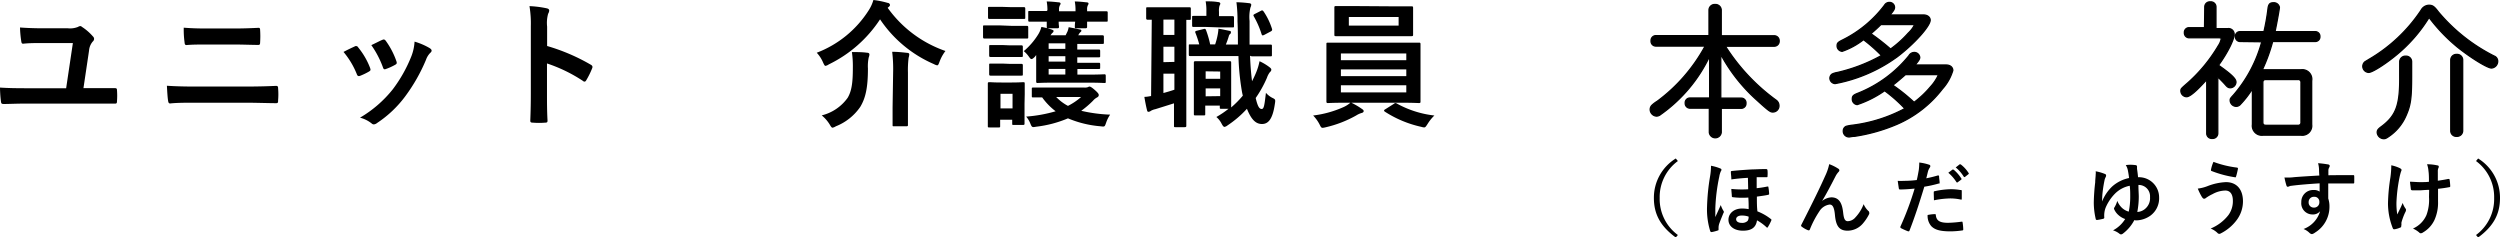
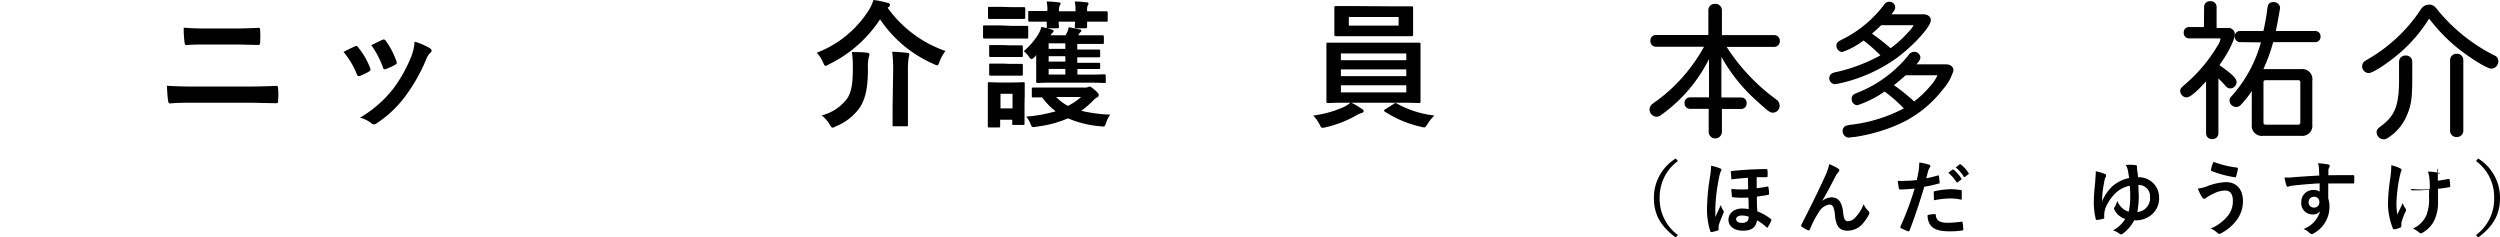
<svg xmlns="http://www.w3.org/2000/svg" width="371.17" height="35.26" viewBox="0 0 371.17 35.26">
  <defs>
    <style>.cls-1{stroke:#000;stroke-miterlimit:10;stroke-width:0.19px;}</style>
  </defs>
  <title>アセット 1</title>
  <g id="レイヤー_2" data-name="レイヤー 2">
    <g id="レイヤー_1-2" data-name="レイヤー 1">
-       <path d="M13.77,13.08c1,0,2.12,0,3.15,0,.39,0,.45.06.45.34a10.29,10.29,0,0,1,0,1.57c0,.33-.06.41-.34.39-1.16,0-2.42,0-3.63,0H3.8c-1.38,0-2.46.06-3.21.06-.35,0-.41-.06-.45-.39A17.84,17.84,0,0,1,0,13c1.16.08,2.44.1,3.62.1h6.2l1-6.71H6.33c-1,0-2,0-2.89.1-.21,0-.25-.12-.29-.41a16.12,16.12,0,0,1-.18-2q1.56.12,3.48.12h3.62a3.18,3.18,0,0,0,1.5-.2.93.93,0,0,1,.33-.13.45.45,0,0,1,.28.13,7.7,7.7,0,0,1,1.61,1.4.52.52,0,0,1,.18.37.55.55,0,0,1-.2.4,2.33,2.33,0,0,0-.55,1.35l-.83,5.57Z" />
      <path d="M28.93,15.25c-1.32,0-2.67,0-3.66.11-.21,0-.27-.13-.31-.39-.08-.47-.12-1.16-.18-2.24,1.46.1,2.93.12,4.21.12h7.4c2.26,0,3.64-.06,4.58-.1.26,0,.32.1.32.37a10.46,10.46,0,0,1,0,1.77c0,.3,0,.43-.3.43-1,0-3.07-.07-4.45-.07ZM30.8,6.61c-1.28,0-2.18,0-3.11.08-.21,0-.27-.12-.29-.43a13.88,13.88,0,0,1-.12-2.15c1.28.1,2.24.12,3.46.12h4c1.56,0,2.78-.06,3.66-.1.16,0,.22.1.22.34a13.82,13.82,0,0,1,0,1.82c0,.28-.06.38-.26.38-1,0-2.26-.06-3.56-.06Z" />
      <path d="M52.65,6.9a.36.36,0,0,1,.53.14,10.93,10.93,0,0,1,1.75,3,1.35,1.35,0,0,1,.08.3c0,.13-.08.19-.24.29a9.73,9.73,0,0,1-1.31.63c-.28.1-.4,0-.5-.29A12,12,0,0,0,51,7.71C51.73,7.32,52.22,7.1,52.65,6.9Zm11.17.26c.16.12.26.22.26.35s-.06.22-.22.36a2.73,2.73,0,0,0-.61,1,25.65,25.65,0,0,1-3.07,5.41A16.57,16.57,0,0,1,56,18.25a.93.93,0,0,1-.49.22.48.48,0,0,1-.33-.14,4.6,4.6,0,0,0-1.73-.86,17.51,17.51,0,0,0,4.88-4.23,20.85,20.85,0,0,0,2.75-4.9,7.09,7.09,0,0,0,.47-2.16A9.85,9.85,0,0,1,63.82,7.16ZM56.76,5.92c.22-.1.36-.08.53.16a11.61,11.61,0,0,1,1.56,3c.11.31.06.41-.2.55a8.5,8.5,0,0,1-1.4.63c-.23.08-.31,0-.41-.3a14.11,14.11,0,0,0-1.71-3.26C56,6.29,56.41,6.06,56.76,5.92Z" />
-       <path d="M81.23,6.83A29,29,0,0,1,87.7,9.6c.22.12.33.27.22.53a12.18,12.18,0,0,1-.87,1.77c-.08.14-.16.22-.26.22a.31.31,0,0,1-.23-.1,22.5,22.5,0,0,0-5.35-2.6v4.49c0,1.32,0,2.52.08,4,0,.24-.08.3-.36.3a10.94,10.94,0,0,1-1.81,0c-.29,0-.39-.06-.39-.3.06-1.51.08-2.71.08-4v-10a15.67,15.67,0,0,0-.2-3,15.3,15.3,0,0,1,2.54.32c.29.06.39.18.39.35a1.05,1.05,0,0,1-.16.46,5.11,5.11,0,0,0-.15,1.92Z" />
      <path d="M131.79,1.16a17.61,17.61,0,0,0,8.58,6.41,5.9,5.9,0,0,0-.88,1.6c-.14.37-.2.53-.36.53a1.6,1.6,0,0,1-.47-.18,18.42,18.42,0,0,1-8-6.65,19,19,0,0,1-7.61,6.69,1.29,1.29,0,0,1-.49.22c-.12,0-.2-.16-.36-.5a4.9,4.9,0,0,0-.94-1.45A15.82,15.82,0,0,0,129,1.49,5.65,5.65,0,0,0,129.67,0a12.57,12.57,0,0,1,2.12.43c.18,0,.34.16.34.3s-.06.19-.2.31Zm-5.94,13.36c.59-1,.77-2.23.77-4.41a14.87,14.87,0,0,0-.14-2.38c.71,0,1.58,0,2.25.1.23,0,.35.1.35.25a1.26,1.26,0,0,1-.1.44,6.19,6.19,0,0,0-.12,1.65c0,2.85-.35,4.39-1.14,5.7a7.93,7.93,0,0,1-3.62,2.88,1.47,1.47,0,0,1-.49.21c-.12,0-.23-.13-.41-.45a5.4,5.4,0,0,0-1.2-1.38A6.69,6.69,0,0,0,125.85,14.52Zm6.75-3.72a21.47,21.47,0,0,0-.14-3.11c.79,0,1.56.08,2.24.16.2,0,.3.1.3.23a2.22,2.22,0,0,1-.1.5,14.66,14.66,0,0,0-.1,2.2v5.15c0,1.66,0,2.5,0,2.62s0,.2-.25.2h-1.81c-.2,0-.22,0-.22-.2s0-1,0-2.62Z" />
      <path d="M150.22,3.84c1.58,0,2.11,0,2.22,0s.22,0,.22.23V5.47c0,.23,0,.25-.22.25s-.64,0-2.22,0h-1.83c-1.59,0-2.1,0-2.22,0s-.22,0-.22-.25V4c0-.21,0-.23.22-.23s.63,0,2.22,0Zm1.89,11.56c0,2.36,0,2.8,0,2.93s0,.22-.22.22h-1.41c-.18,0-.2,0-.2-.22v-.55h-1.79v.91c0,.21,0,.23-.2.23H146.9c-.22,0-.24,0-.24-.23s0-.59,0-3.05v-1.3c0-1.28,0-1.77,0-1.91s0-.23.24-.23.57.05,1.89.05H150c1.35,0,1.77-.05,1.92-.05s.22,0,.22.23,0,.61,0,1.56Zm-2-14.34c1.34,0,1.75,0,1.87,0s.24,0,.24.22V2.58c0,.21,0,.23-.24.23s-.53,0-1.87,0h-1.31c-1.34,0-1.76,0-1.89,0s-.22,0-.22-.23V1.24c0-.2,0-.22.22-.22s.55,0,1.89,0Zm-.25,5.67c1.24,0,1.63,0,1.75,0s.25,0,.25.23V8.24c0,.2,0,.22-.25.22s-.51,0-1.75,0h-1c-1.26,0-1.65,0-1.77,0s-.23,0-.23-.22V6.92c0-.21,0-.23.23-.23s.51,0,1.77,0Zm0,2.75c1.24,0,1.63,0,1.75,0s.25,0,.25.22V11c0,.21,0,.23-.25.23s-.51,0-1.75,0h-1c-1.26,0-1.65,0-1.77,0s-.23,0-.23-.23V9.66c0-.2,0-.22.23-.22s.51,0,1.77,0Zm-1.32,4.45v2.16h1.79V13.93Zm5.09-5.49c-.23.23-.37.33-.49.33s-.21-.13-.35-.31a4.28,4.28,0,0,0-.79-.87,10.44,10.44,0,0,0,2.17-2.53A3.86,3.86,0,0,0,154.61,4a10.13,10.13,0,0,1,1.51.38c.26.1.3.13.3.23a.34.34,0,0,1-.16.26,2.27,2.27,0,0,0-.29.37h2.24l.27-.55a2.76,2.76,0,0,0,.18-.65c.59.1,1.22.24,1.69.34.14,0,.2.1.2.17a.26.26,0,0,1-.14.22,1.31,1.31,0,0,0-.27.37l-.06.1h1.28c1.65,0,2.18,0,2.3,0s.23,0,.23.22v.83c0,.21,0,.23-.23.23s-.65,0-2.3,0h-1.42v.83h1c1.32,0,2,0,2.15,0s.25,0,.25.22v.72c0,.2,0,.22-.25.22s-.83,0-2.15,0h-1v.81h1c1.32,0,2,0,2.17,0s.23,0,.23.25V10c0,.22,0,.24-.23.24s-.85,0-2.15,0h-1v.84h1.38c1.85,0,2.48-.05,2.61-.05s.22,0,.22.25v.81c0,.21,0,.23-.22.23s-.76-.05-2.61-.05h-4.68c-1.85,0-2.48.05-2.6.05s-.22,0-.22-.23,0-.73,0-1.77V9.17c0-.36,0-.69,0-1ZM161,13a1.33,1.33,0,0,0,.51-.06.72.72,0,0,1,.24-.09c.1,0,.29.07.77.49s.61.61.61.76-.06.26-.24.36a2,2,0,0,0-.61.49,14.22,14.22,0,0,1-1.75,1.5,22.35,22.35,0,0,0,4.29.57,4.82,4.82,0,0,0-.59,1.18c-.22.63-.2.63-.83.55a15.67,15.67,0,0,1-4.84-1.18,17.08,17.08,0,0,1-4.7,1.24c-.63.11-.65.11-.9-.5a3.48,3.48,0,0,0-.61-1,20.93,20.93,0,0,0,4.38-.79,9.56,9.56,0,0,1-2-2.06l-1.32,0c-.2,0-.22,0-.22-.22v-1c0-.22,0-.24.22-.24s.75,0,2.56,0ZM155.51,1.53A6.77,6.77,0,0,0,155.4.22c.64,0,1.22.07,1.8.13.16,0,.26.1.26.16a.38.38,0,0,1-.08.24,1.18,1.18,0,0,0-.15.63v.29h2.45V1.53a6.77,6.77,0,0,0-.11-1.31c.64,0,1.2.07,1.77.13.17,0,.27.08.27.16a.38.38,0,0,1-.08.24,1.21,1.21,0,0,0-.13.63v.29h.11c1.93,0,2.6,0,2.72,0s.23,0,.23.22V3c0,.2,0,.22-.23.22s-.79,0-2.72,0h-.11c0,.43,0,.67,0,.76s0,.22-.25.22h-1.34c-.2,0-.23,0-.23-.22s0-.33.05-.76h-2.45c0,.43.05.67.05.76s0,.22-.23.22h-1.36c-.2,0-.23,0-.23-.22s0-.33,0-.76c-1.77,0-2.4,0-2.53,0s-.22,0-.22-.22V1.85c0-.2,0-.22.22-.22s.76,0,2.53,0Zm2.66,5.73V6.43h-2.48v.83Zm0,1.89V8.34h-2.48v.81Zm0,1.92v-.84h-2.48v.84Zm-1.36,3.33a6.83,6.83,0,0,0,1.75,1.32,9.16,9.16,0,0,0,1.95-1.32Z" />
-       <path d="M171,2.93c-.39,0-.55,0-.61,0s-.22,0-.22-.22V1.3c0-.2,0-.22.22-.22s.55,0,2,0h2.2c1.43,0,1.87,0,2,0s.21,0,.21.22V2.73c0,.2,0,.22-.21.22l-.46,0V16.52c0,1.38,0,2,0,2.13s0,.23-.25.23h-1.36c-.2,0-.22,0-.22-.23s0-.75,0-2.13V15.34c-1,.32-2,.63-2.77.87a2.14,2.14,0,0,0-.67.25.62.62,0,0,1-.33.14c-.1,0-.18,0-.24-.27-.14-.55-.28-1.28-.39-1.95.41,0,.72-.08,1-.12Zm3.36,2.26V2.91h-1.63V5.19Zm0,4V6.94h-1.63V9.23Zm0,1.75h-1.63v2.87c.53-.14,1.06-.3,1.63-.49Zm11.23-2.66q.09,2.19.3,3.78c.24-.47.47-.95.67-1.46A8.77,8.77,0,0,0,187,9.09a7.75,7.75,0,0,1,1.5.9c.17.14.25.22.25.36s-.08.25-.23.39a2.85,2.85,0,0,0-.42.81,16.82,16.82,0,0,1-1.67,3c.3,1.29.55,1.63.89,1.63s.41-.55.63-2.4a3.13,3.13,0,0,0,1.08.81c.31.17.35.23.25.82-.33,2.32-1,3-1.92,3s-1.58-.65-2.23-2.26a15.35,15.35,0,0,1-2.87,2.46,1.09,1.09,0,0,1-.45.23c-.16,0-.28-.17-.47-.53a3.08,3.08,0,0,0-.75-.94,13.33,13.33,0,0,0,1.81-1.22h-1.08c-.2,0-.22,0-.22-.22v-.25h-2.16V16.9c0,.21,0,.23-.22.23h-1.24c-.2,0-.23,0-.23-.23s0-.65,0-3.37V11.74c0-1.71,0-2.28,0-2.42s0-.23.23-.23.51,0,1.71,0h1.69c1.2,0,1.56,0,1.7,0s.21,0,.21.23,0,.67,0,1.93V13.1c0,2,0,2.64,0,2.85a14.3,14.3,0,0,0,1.73-1.75c-.06-.23-.11-.47-.15-.71a36.78,36.78,0,0,1-.5-5.17h-4.76c-1.57,0-2.26,0-2.4,0s-.21,0-.21-.24V6.79c0-.2,0-.2.21-.2s.52,0,1.34,0a14.87,14.87,0,0,0-.55-1.67c-.1-.22-.06-.3.2-.36l1-.25c.26-.06.28,0,.36.17a14.44,14.44,0,0,1,.61,2.11h.74a10.09,10.09,0,0,0,.38-1.44,7.48,7.48,0,0,0,.11-.88c.52.06,1.22.23,1.64.31.17,0,.21.1.21.22a.25.25,0,0,1-.11.24.61.61,0,0,0-.2.33A11.67,11.67,0,0,1,182,6.61h1.79c0-1.08,0-2.22-.06-3.44a20.64,20.64,0,0,0-.16-2.84,18.26,18.26,0,0,1,1.85.14c.2,0,.35.1.35.22a1.06,1.06,0,0,1-.12.43,6,6,0,0,0-.13,2c0,1.26,0,2.44,0,3.5h.31c2,0,2.66,0,2.79,0s.22,0,.22.2V8.12c0,.22,0,.24-.22.24s-.82,0-2.79,0ZM179,4c-1.24,0-1.66,0-1.79,0s-.22,0-.22-.23V2.58c0-.2,0-.22.22-.22s.55,0,1.79,0h.11V1.75A7.72,7.72,0,0,0,179,.2c.76,0,1.18,0,1.85.11.21,0,.33.12.33.24a.84.84,0,0,1-.12.3,2.75,2.75,0,0,0-.08.92V2.4h.12c1.36,0,1.77,0,1.89,0s.22,0,.22.22V3.84c0,.21,0,.23-.22.23s-.53,0-1.89,0Zm0,6.59V11.7h2.16V10.62Zm2.16,3.68V13.12h-2.16V14.3Zm6.06-12.67c.22-.13.3,0,.41.14a9.86,9.86,0,0,1,1.22,2.54c.06.19,0,.27-.15.37l-1,.53c-.29.14-.33.08-.41-.15a13,13,0,0,0-1.14-2.6c-.1-.2-.08-.24.19-.38Z" />
      <path d="M200.63,15.25a11.1,11.1,0,0,1,1.57.92c.2.14.26.2.26.33s-.12.24-.33.28a3.32,3.32,0,0,0-.79.37,17,17,0,0,1-4.53,1.75,3.19,3.19,0,0,1-.43.08c-.23,0-.29-.15-.49-.55a5.64,5.64,0,0,0-.93-1.28,15.65,15.65,0,0,0,4.53-1.26,4.09,4.09,0,0,0,1-.64H200c-2,0-2.71.05-2.83.05s-.24,0-.24-.23,0-.73,0-2.13V8.71c0-1.43,0-2,0-2.16s0-.22.24-.22.84,0,2.83,0h7.85c2,0,2.71,0,2.83,0s.22,0,.22.22,0,.73,0,2.16v4.23c0,1.4,0,2,0,2.13s0,.23-.22.23-.84-.05-2.83-.05ZM206.85.94c1.94,0,2.61,0,2.73,0s.22,0,.22.22,0,.47,0,1.36V3.8c0,.88,0,1.22,0,1.35s0,.22-.22.22-.79,0-2.73,0h-5.79c-1.94,0-2.59,0-2.73,0s-.22,0-.22-.22,0-.47,0-1.35V2.48c0-.89,0-1.24,0-1.36s0-.22.22-.22.79,0,2.73,0Zm-7.77,8h9.71v-1h-9.71Zm9.71,2.36v-1h-9.71v1Zm0,1.36h-9.71v1.06h9.71ZM207.65,2.52h-7.39V3.8h7.39Zm-.71,12.9a.43.43,0,0,1,.26-.12.4.4,0,0,1,.16.06,15,15,0,0,0,5.6,1.79,6.24,6.24,0,0,0-1,1.24c-.25.38-.33.53-.53.53a2.34,2.34,0,0,1-.43-.09,16.48,16.48,0,0,1-5.39-2.25c-.08-.06-.12-.1-.12-.17s.06-.12.2-.2Z" />
      <path class="cls-1" d="M253.73,1.49a.84.84,0,0,1,.91-.82.85.85,0,0,1,.91.82V5.31h7.89a.73.73,0,0,1,.71.78.73.73,0,0,1-.71.77h-7.27a29.28,29.28,0,0,0,7.51,8,1,1,0,0,1,.44.84.91.91,0,0,1-.95.93c-.33,0-.64-.22-2.34-1.77a25,25,0,0,1-5.35-6.79v6.5h3.07a.69.69,0,0,1,.67.76.7.7,0,0,1-.67.75h-3v3.58a.89.89,0,0,1-1.77,0V16.06h-2.89a.71.71,0,0,1-.69-.75.7.7,0,0,1,.69-.76h2.94V8.34A22.28,22.28,0,0,1,246.55,17a1,1,0,0,1-.6.24,1,1,0,0,1-.95-1,.89.89,0,0,1,.29-.64,4.59,4.59,0,0,1,.75-.56,25,25,0,0,0,7.12-8.2h-7.34a.71.71,0,0,1-.69-.77.72.72,0,0,1,.69-.78h7.91Z" />
      <path class="cls-1" d="M285.57,2.22c.58,0,1,.33,1,.77,0,.89-2.36,3.52-4.86,5.42a22.73,22.73,0,0,1-6,3.14,22.32,22.32,0,0,1-3.25.86.82.82,0,0,1-.78-.84A.78.78,0,0,1,272,11a2.63,2.63,0,0,1,.78-.24,24.89,24.89,0,0,0,6.56-2.52,23.66,23.66,0,0,0-2.67-2.35,10.85,10.85,0,0,1-3.16,1.73.81.81,0,0,1-.76-.82c0-.4.14-.53.8-.86A17.56,17.56,0,0,0,279.8.76a.82.82,0,0,1,.71-.4.74.74,0,0,1,.77.73c0,.26-.13.51-.68,1.13Zm3.36,7.43c.6,0,1,.33,1,.81a7.14,7.14,0,0,1-1.55,2.75,17,17,0,0,1-6.77,5.26,25.73,25.73,0,0,1-6.26,1.77c-.37,0-.7.09-.79.09a.85.85,0,0,1-.89-.91.71.71,0,0,1,.45-.67,6.68,6.68,0,0,1,.95-.17,22.39,22.39,0,0,0,7.74-2.46,22.11,22.11,0,0,0-3-2.65,15.72,15.72,0,0,1-4.07,2.06.8.8,0,0,1-.73-.84c0-.42.13-.58.86-.86a18.52,18.52,0,0,0,7.56-5.58.89.89,0,0,1,.75-.46.8.8,0,0,1,.84.73c0,.24-.15.51-.7,1.13Zm-9.68-6c-.42.42-.93.89-1.48,1.35a33.78,33.78,0,0,1,2.92,2.28,16.19,16.19,0,0,0,2.63-2.37,4.4,4.4,0,0,0,.88-1.13c0-.08-.09-.13-.2-.13Zm3.65,7.43c-.58.51-1.24,1.08-1.88,1.57a26.53,26.53,0,0,1,3.16,2.54,14.73,14.73,0,0,0,2.45-2.32,6.66,6.66,0,0,0,1.13-1.68c0-.06-.09-.11-.26-.11Z" />
      <path class="cls-1" d="M327.34,1a.74.74,0,0,1,.82-.72A.75.75,0,0,1,329,1V4.25h1.77a.83.83,0,0,1,.93.86c0,.76-1,2.77-2.32,4.58,1.92,1.35,2.59,2,2.59,2.5a.87.87,0,0,1-.82.84c-.29,0-.44-.09-.71-.4s-.66-.71-1.17-1.21v8.4a.76.76,0,0,1-.82.73.74.74,0,0,1-.82-.73v-8c-1.52,1.7-2.5,2.54-3,2.54a.87.87,0,0,1-.84-.84c0-.31,0-.33.77-1a23,23,0,0,0,4.8-5.75,2.71,2.71,0,0,0,.42-1c0-.11-.11-.16-.35-.16H325a.71.71,0,0,1-.69-.75.69.69,0,0,1,.69-.75h2.3Zm5.22,5.16a.69.69,0,0,1-.67-.73.67.67,0,0,1,.67-.73h3.56a31.45,31.45,0,0,0,.61-3.47c.09-.62.29-.82.8-.82a.83.83,0,0,1,.89.68c0,.22-.34,2.13-.65,3.61h6a.68.68,0,0,1,.66.73.68.68,0,0,1-.66.73h-6.35a25.6,25.6,0,0,1-1.53,4.2h5.73A1.41,1.41,0,0,1,343.21,12v6.48a1.41,1.41,0,0,1-1.59,1.59H336a1.41,1.41,0,0,1-1.59-1.59V13.18a13.47,13.47,0,0,1-1.75,2.28.84.84,0,0,1-.66.33.91.91,0,0,1-.89-.86c0-.26,0-.29.47-.8a20,20,0,0,0,4.22-7.93Zm3.4,12c0,.31.13.44.44.44h4.78a.39.39,0,0,0,.44-.44V12.25a.39.39,0,0,0-.44-.44H336.4c-.31,0-.44.14-.44.44Z" />
      <path class="cls-1" d="M360.64,2.59a22.32,22.32,0,0,1-5.16,5.82c-1.57,1.26-3.31,2.34-3.8,2.34a.91.91,0,0,1-.88-.93.89.89,0,0,1,.31-.64l.57-.35a23.53,23.53,0,0,0,7.78-7.32,1.36,1.36,0,0,1,1.15-.73c.56,0,.8.18,1.42,1a26.12,26.12,0,0,0,8.25,6.53.82.82,0,0,1,.55.79,1,1,0,0,1-.93,1c-.62,0-3.23-1.62-5.15-3.19a25.49,25.49,0,0,1-3.87-4Zm-2.59,8.74c0,3.34-.16,4.33-.84,5.86a7.14,7.14,0,0,1-2.54,3.07c-.42.29-.53.33-.78.33a1,1,0,0,1-.95-.91c0-.37.13-.53.78-1,2.07-1.61,2.6-3.19,2.56-7.41V9.16a.84.84,0,0,1,.89-.82.82.82,0,0,1,.88.82Zm7.58,8.09a.83.83,0,0,1-.88.82.81.81,0,0,1-.89-.82V8.89a.83.83,0,0,1,.89-.81.82.82,0,0,1,.88.81Z" />
      <path d="M249.11,23.91a6.62,6.62,0,0,0-2.7,5.49,6.62,6.62,0,0,0,2.7,5.49l-.31.37c-2.3-1.68-3.25-3.5-3.25-5.86a6.83,6.83,0,0,1,3.25-5.87Z" />
      <path d="M255.38,25c.15.05.2.11.2.22a.27.27,0,0,1-.07.17,3,3,0,0,0-.25.83,27,27,0,0,0-.59,4.71c0,.27,0,.88,0,1.3.26-.58.49-1.06.81-1.79a3.79,3.79,0,0,0,.36.8c.07.11.1.16.1.22a.43.43,0,0,1-.08.2c-.13.34-.42,1-.63,1.61a2,2,0,0,0-.08.53c0,.06,0,.12,0,.25s0,.14-.15.18a5.56,5.56,0,0,1-.84.22.21.21,0,0,1-.25-.15,10.87,10.87,0,0,1-.47-3.6,32.54,32.54,0,0,1,.44-4.45,9.32,9.32,0,0,0,.15-1.64A6.49,6.49,0,0,1,255.38,25Zm4.13,1.4c-.83.05-1.75.13-2.46.24,0-.43-.07-.76-.07-1.12,0-.11.07-.13.2-.14,1-.11,2.27-.19,3-.23.49,0,1-.05,2-.05.2,0,.22.08.24.21a4.71,4.71,0,0,1,0,.84c0,.12,0,.16-.13.16-.5,0-1,0-1.48,0,0,.51,0,1.09,0,1.63a15,15,0,0,0,1.6-.25c.11,0,.13,0,.14.1a7.09,7.09,0,0,1,.11,1c0,.08-.05.11-.13.13-.5.12-1.15.19-1.69.27,0,.81,0,1.5.08,2.19a7.71,7.71,0,0,1,2,1.14c.1.07.1.13.05.24a7.13,7.13,0,0,1-.49.94c0,.06-.08.09-.11.09s-.07,0-.13-.08a7.16,7.16,0,0,0-1.38-1c-.16,1.05-.79,1.54-2.09,1.54s-2.15-.66-2.15-1.62.84-1.67,2-1.67a5.15,5.15,0,0,1,1,.09c0-.62,0-1-.05-1.72a11.85,11.85,0,0,1-2.29-.05.15.15,0,0,1-.16-.14c0-.31-.07-.77-.07-1.09a15.8,15.8,0,0,0,2.5.05ZM258.58,32c-.5,0-.82.22-.82.55s.33.54.82.54a1.14,1.14,0,0,0,.89-.3,1,1,0,0,0,.14-.63A3,3,0,0,0,258.58,32Z" />
      <path d="M270.44,29.91a2.42,2.42,0,0,1,1.46-.61c1.3,0,1.62,1.12,1.75,2.27.1.88.24,1.27.7,1.27a1.55,1.55,0,0,0,1.13-.58,5.82,5.82,0,0,0,1.21-1.95,3.07,3.07,0,0,0,.69,1,.31.31,0,0,1,.14.25.49.49,0,0,1,0,.2,6.73,6.73,0,0,1-1,1.49,3,3,0,0,1-2.21,1c-1.21,0-1.73-.64-1.88-2.33-.11-1.2-.37-1.55-.79-1.55a2.12,2.12,0,0,0-1.52,1,14.4,14.4,0,0,0-1.4,2.66c-.07.17-.13.2-.29.15a3.82,3.82,0,0,1-.92-.52.23.23,0,0,1-.11-.15.44.44,0,0,1,.06-.17c1.75-3.43,2.86-5.72,3.52-7.22a7.72,7.72,0,0,0,.6-1.75,6.65,6.65,0,0,1,1.34.67.3.3,0,0,1,.17.25.39.39,0,0,1-.13.24,3.14,3.14,0,0,0-.38.52c-.76,1.47-1.41,2.73-2.07,3.81Z" />
      <path d="M287.7,26.05c.13,0,.18,0,.19.12,0,.27.07.61.08.87s0,.19-.18.22a17.38,17.38,0,0,1-2.09.46c-.81,2.66-1.42,4.5-2.19,6.49-.06.17-.13.15-.26.12a9.36,9.36,0,0,1-1-.45.19.19,0,0,1-.1-.24A44.19,44.19,0,0,0,284.26,28c-.69.07-1.53.13-2.09.13-.18,0-.23,0-.26-.19s-.1-.66-.16-1.09a6.5,6.5,0,0,0,.88,0,15.19,15.19,0,0,0,1.95-.12c.12-.48.21-1,.3-1.5a9.69,9.69,0,0,0,.07-1.1,7,7,0,0,1,1.51.34.19.19,0,0,1,.13.19.28.28,0,0,1-.06.19,2.73,2.73,0,0,0-.25.48c-.12.43-.2.84-.29,1.14A17.26,17.26,0,0,0,287.7,26.05Zm-.47,5.74c.12,0,.17,0,.18.16.09.88.68,1.13,1.83,1.13a18,18,0,0,0,2-.17c.09,0,.13,0,.14.11a7.18,7.18,0,0,1,.1,1c0,.15,0,.18-.2.2a13,13,0,0,1-1.66.13c-1.54,0-2.35-.22-2.89-.78a2.31,2.31,0,0,1-.54-1.65A6.41,6.41,0,0,1,287.23,31.79Zm-.13-3.18c0-.17,0-.21.21-.24a12.22,12.22,0,0,1,2.34-.28,8.9,8.9,0,0,1,1.4.12c.17,0,.21,0,.21.18,0,.3,0,.64,0,1s-.06.25-.23.22a7.51,7.51,0,0,0-1.49-.15,12.93,12.93,0,0,0-2.41.28C287.12,29.28,287.1,28.85,287.1,28.61Zm2.77-3.42c.06-.05.1,0,.18,0a5.41,5.41,0,0,1,1.13,1.29.12.12,0,0,1,0,.19l-.5.37a.13.13,0,0,1-.21,0,6.05,6.05,0,0,0-1.21-1.39Zm1.06-.78c.07-.05.11,0,.18,0a4.91,4.91,0,0,1,1.14,1.24.13.13,0,0,1,0,.21l-.48.38a.13.13,0,0,1-.21,0,5.4,5.4,0,0,0-1.2-1.38Z" />
      <path d="M316.88,32.68a6,6,0,0,1-1.69,2,.52.52,0,0,1-.29.12.4.4,0,0,1-.24-.11,2.93,2.93,0,0,0-.94-.49,4.74,4.74,0,0,0,1.8-1.68,2.93,2.93,0,0,1-1-.59,2.47,2.47,0,0,1-.61-.81.37.37,0,0,1-.05-.16.39.39,0,0,1,.08-.19,3.82,3.82,0,0,0,.41-.95,2.84,2.84,0,0,0,.76,1.1,2.44,2.44,0,0,0,.94.5,10.56,10.56,0,0,0,.22-2.22c0-.6,0-1-.07-1.62A4.24,4.24,0,0,0,314,28.76a6.7,6.7,0,0,0-1.38,2.07,3.31,3.31,0,0,0-.2,1.46c0,.13-.07.18-.23.21a7.88,7.88,0,0,1-.84.16.19.19,0,0,1-.21-.19,10.74,10.74,0,0,1-.28-2.39,29.27,29.27,0,0,1,.21-3c0-.42.07-.86.07-1.16a1.76,1.76,0,0,0,0-.49,6.76,6.76,0,0,1,1.38.4.23.23,0,0,1,.17.23.8.8,0,0,1-.05.21,1.65,1.65,0,0,0-.18.47c-.18.88-.24,1.38-.29,1.8s-.06.71-.08,1.38a6.26,6.26,0,0,1,1.51-2.24,5.43,5.43,0,0,1,2.5-1.25c-.05-.42-.11-.78-.17-1.09a2.28,2.28,0,0,0-.32-.83,5,5,0,0,1,1.4,0c.21,0,.27.11.27.23s0,.24,0,.33c.06.39.12.84.15,1.24h.2a3,3,0,0,1,2.93,3A3.19,3.19,0,0,1,319.29,32a3.76,3.76,0,0,1-2.2.72Zm1.51-1.6a2.06,2.06,0,0,0,.82-1.81,1.68,1.68,0,0,0-1.72-1.81c0,.83.05,1.31.05,1.75a12.08,12.08,0,0,1-.22,2.26A1.93,1.93,0,0,0,318.39,31.08Z" />
      <path d="M327.73,27.64a8.48,8.48,0,0,1,2.75-.6c1.6,0,2.53,1.09,2.53,2.85a4.65,4.65,0,0,1-1,2.87,6.72,6.72,0,0,1-2.31,1.9.45.45,0,0,1-.2.06.38.38,0,0,1-.29-.15,3.13,3.13,0,0,0-1-.64,6.44,6.44,0,0,0,2.64-2,3.49,3.49,0,0,0,.66-2.12c0-1-.42-1.52-1.11-1.52a4,4,0,0,0-1.89.52,6.22,6.22,0,0,0-1,.58.44.44,0,0,1-.26.12c-.16,0-.26-.16-.34-.27A8.81,8.81,0,0,1,326.3,28,6,6,0,0,0,327.73,27.64Zm4.38-2.76a.16.16,0,0,1,.15.21c-.05.25-.18.83-.26,1.06s-.07.18-.17.17a16.11,16.11,0,0,1-3.48-.93c-.06,0-.12-.08-.08-.24a5.07,5.07,0,0,1,.36-1.12A15.14,15.14,0,0,0,332.11,24.88Z" />
      <path d="M344.3,25.1a3.94,3.94,0,0,0-.14-.87,13,13,0,0,1,1.4.17c.2,0,.33.12.33.22a.5.5,0,0,1-.1.28,1,1,0,0,0-.1.35c0,.15,0,.31,0,.77C347,26,348.2,26,349.35,26c.14,0,.17,0,.18.18s0,.61,0,.91c0,.13-.06.17-.21.15-1.24,0-2.41,0-3.65,0,0,.73,0,1.5,0,2.23a3.72,3.72,0,0,1,.18,1.19,4.48,4.48,0,0,1-2.14,3.87,1.19,1.19,0,0,1-.46.23.65.65,0,0,1-.36-.18A2.71,2.71,0,0,0,342,34a4,4,0,0,0,2.46-2.64,1.37,1.37,0,0,1-1.12.48,1.66,1.66,0,0,1-1.67-1.83,1.75,1.75,0,0,1,1.81-1.8,1.45,1.45,0,0,1,.91.24c0-.42,0-.83,0-1.23-1.51.09-3.2.23-4.15.36-.26,0-.46.15-.56.15s-.17-.05-.21-.17a10.05,10.05,0,0,1-.3-1.21,7.66,7.66,0,0,0,1.47-.05c.73-.06,2.27-.16,3.71-.24C344.31,25.73,344.31,25.43,344.3,25.1ZM342.76,30a.75.75,0,0,0,.77.82.77.77,0,0,0,.82-.83.72.72,0,0,0-.79-.77A.76.76,0,0,0,342.76,30Z" />
-       <path d="M356.5,33.62c0,.08,0,.12-.15.17a3.37,3.37,0,0,1-.83.25c-.14,0-.2,0-.27-.16a10.08,10.08,0,0,1-.71-3.71,27.51,27.51,0,0,1,.36-3.84,13.27,13.27,0,0,0,.13-1.79,5.57,5.57,0,0,1,1.26.42c.19.1.26.18.26.26a.44.44,0,0,1-.07.24,8.06,8.06,0,0,0-.23.89,23.24,23.24,0,0,0-.45,3.6,9.77,9.77,0,0,0,.12,1.89c.3-.63.51-1,.8-1.71a3.35,3.35,0,0,0,.4.8.38.38,0,0,1,.1.23.86.86,0,0,1-.14.4,9.41,9.41,0,0,0-.54,1.46,1.88,1.88,0,0,0,0,.31Zm4.15-5.43c-.63,0-1.09.07-1.44.07h-1c-.17,0-.27-.06-.28-.19s-.07-.57-.13-1.09c.44,0,1,.06,1.49.06s.9,0,1.33-.05c0-.6,0-1.14-.07-1.6a3.75,3.75,0,0,0-.21-1,6.7,6.7,0,0,1,1.55.17c.13,0,.19.09.19.19A.49.49,0,0,1,362,25a1.34,1.34,0,0,0-.06.5v1.33c.51-.07,1-.15,1.53-.26.15,0,.21,0,.22.11a8.85,8.85,0,0,1,.09.9c0,.15,0,.2-.15.21-.58.11-1.1.18-1.66.24l0,1.85a6.24,6.24,0,0,1-.53,2.78,4.19,4.19,0,0,1-1.72,1.86.48.48,0,0,1-.3.11.26.26,0,0,1-.24-.11,4.06,4.06,0,0,0-.93-.59,3.87,3.87,0,0,0,2-2,6.49,6.49,0,0,0,.38-2.67Z" />
+       <path d="M356.5,33.62c0,.08,0,.12-.15.17a3.37,3.37,0,0,1-.83.25c-.14,0-.2,0-.27-.16a10.08,10.08,0,0,1-.71-3.71,27.51,27.51,0,0,1,.36-3.84,13.27,13.27,0,0,0,.13-1.79,5.57,5.57,0,0,1,1.26.42c.19.1.26.18.26.26a.44.44,0,0,1-.07.24,8.06,8.06,0,0,0-.23.89,23.24,23.24,0,0,0-.45,3.6,9.77,9.77,0,0,0,.12,1.89c.3-.63.51-1,.8-1.71a3.35,3.35,0,0,0,.4.8.38.38,0,0,1,.1.23.86.86,0,0,1-.14.4,9.41,9.41,0,0,0-.54,1.46,1.88,1.88,0,0,0,0,.31Zm4.15-5.43c-.63,0-1.09.07-1.44.07h-1c-.17,0-.27-.06-.28-.19c.44,0,1,.06,1.49.06s.9,0,1.33-.05c0-.6,0-1.14-.07-1.6a3.75,3.75,0,0,0-.21-1,6.7,6.7,0,0,1,1.55.17c.13,0,.19.09.19.19A.49.49,0,0,1,362,25a1.34,1.34,0,0,0-.06.5v1.33c.51-.07,1-.15,1.53-.26.15,0,.21,0,.22.11a8.85,8.85,0,0,1,.09.9c0,.15,0,.2-.15.21-.58.11-1.1.18-1.66.24l0,1.85a6.24,6.24,0,0,1-.53,2.78,4.19,4.19,0,0,1-1.72,1.86.48.48,0,0,1-.3.11.26.26,0,0,1-.24-.11,4.06,4.06,0,0,0-.93-.59,3.87,3.87,0,0,0,2-2,6.49,6.49,0,0,0,.38-2.67Z" />
      <path d="M367.92,23.53a6.83,6.83,0,0,1,3.25,5.87c0,2.36-.95,4.18-3.25,5.86l-.31-.37a6.61,6.61,0,0,0,2.69-5.49,6.61,6.61,0,0,0-2.69-5.49Z" />
    </g>
  </g>
</svg>